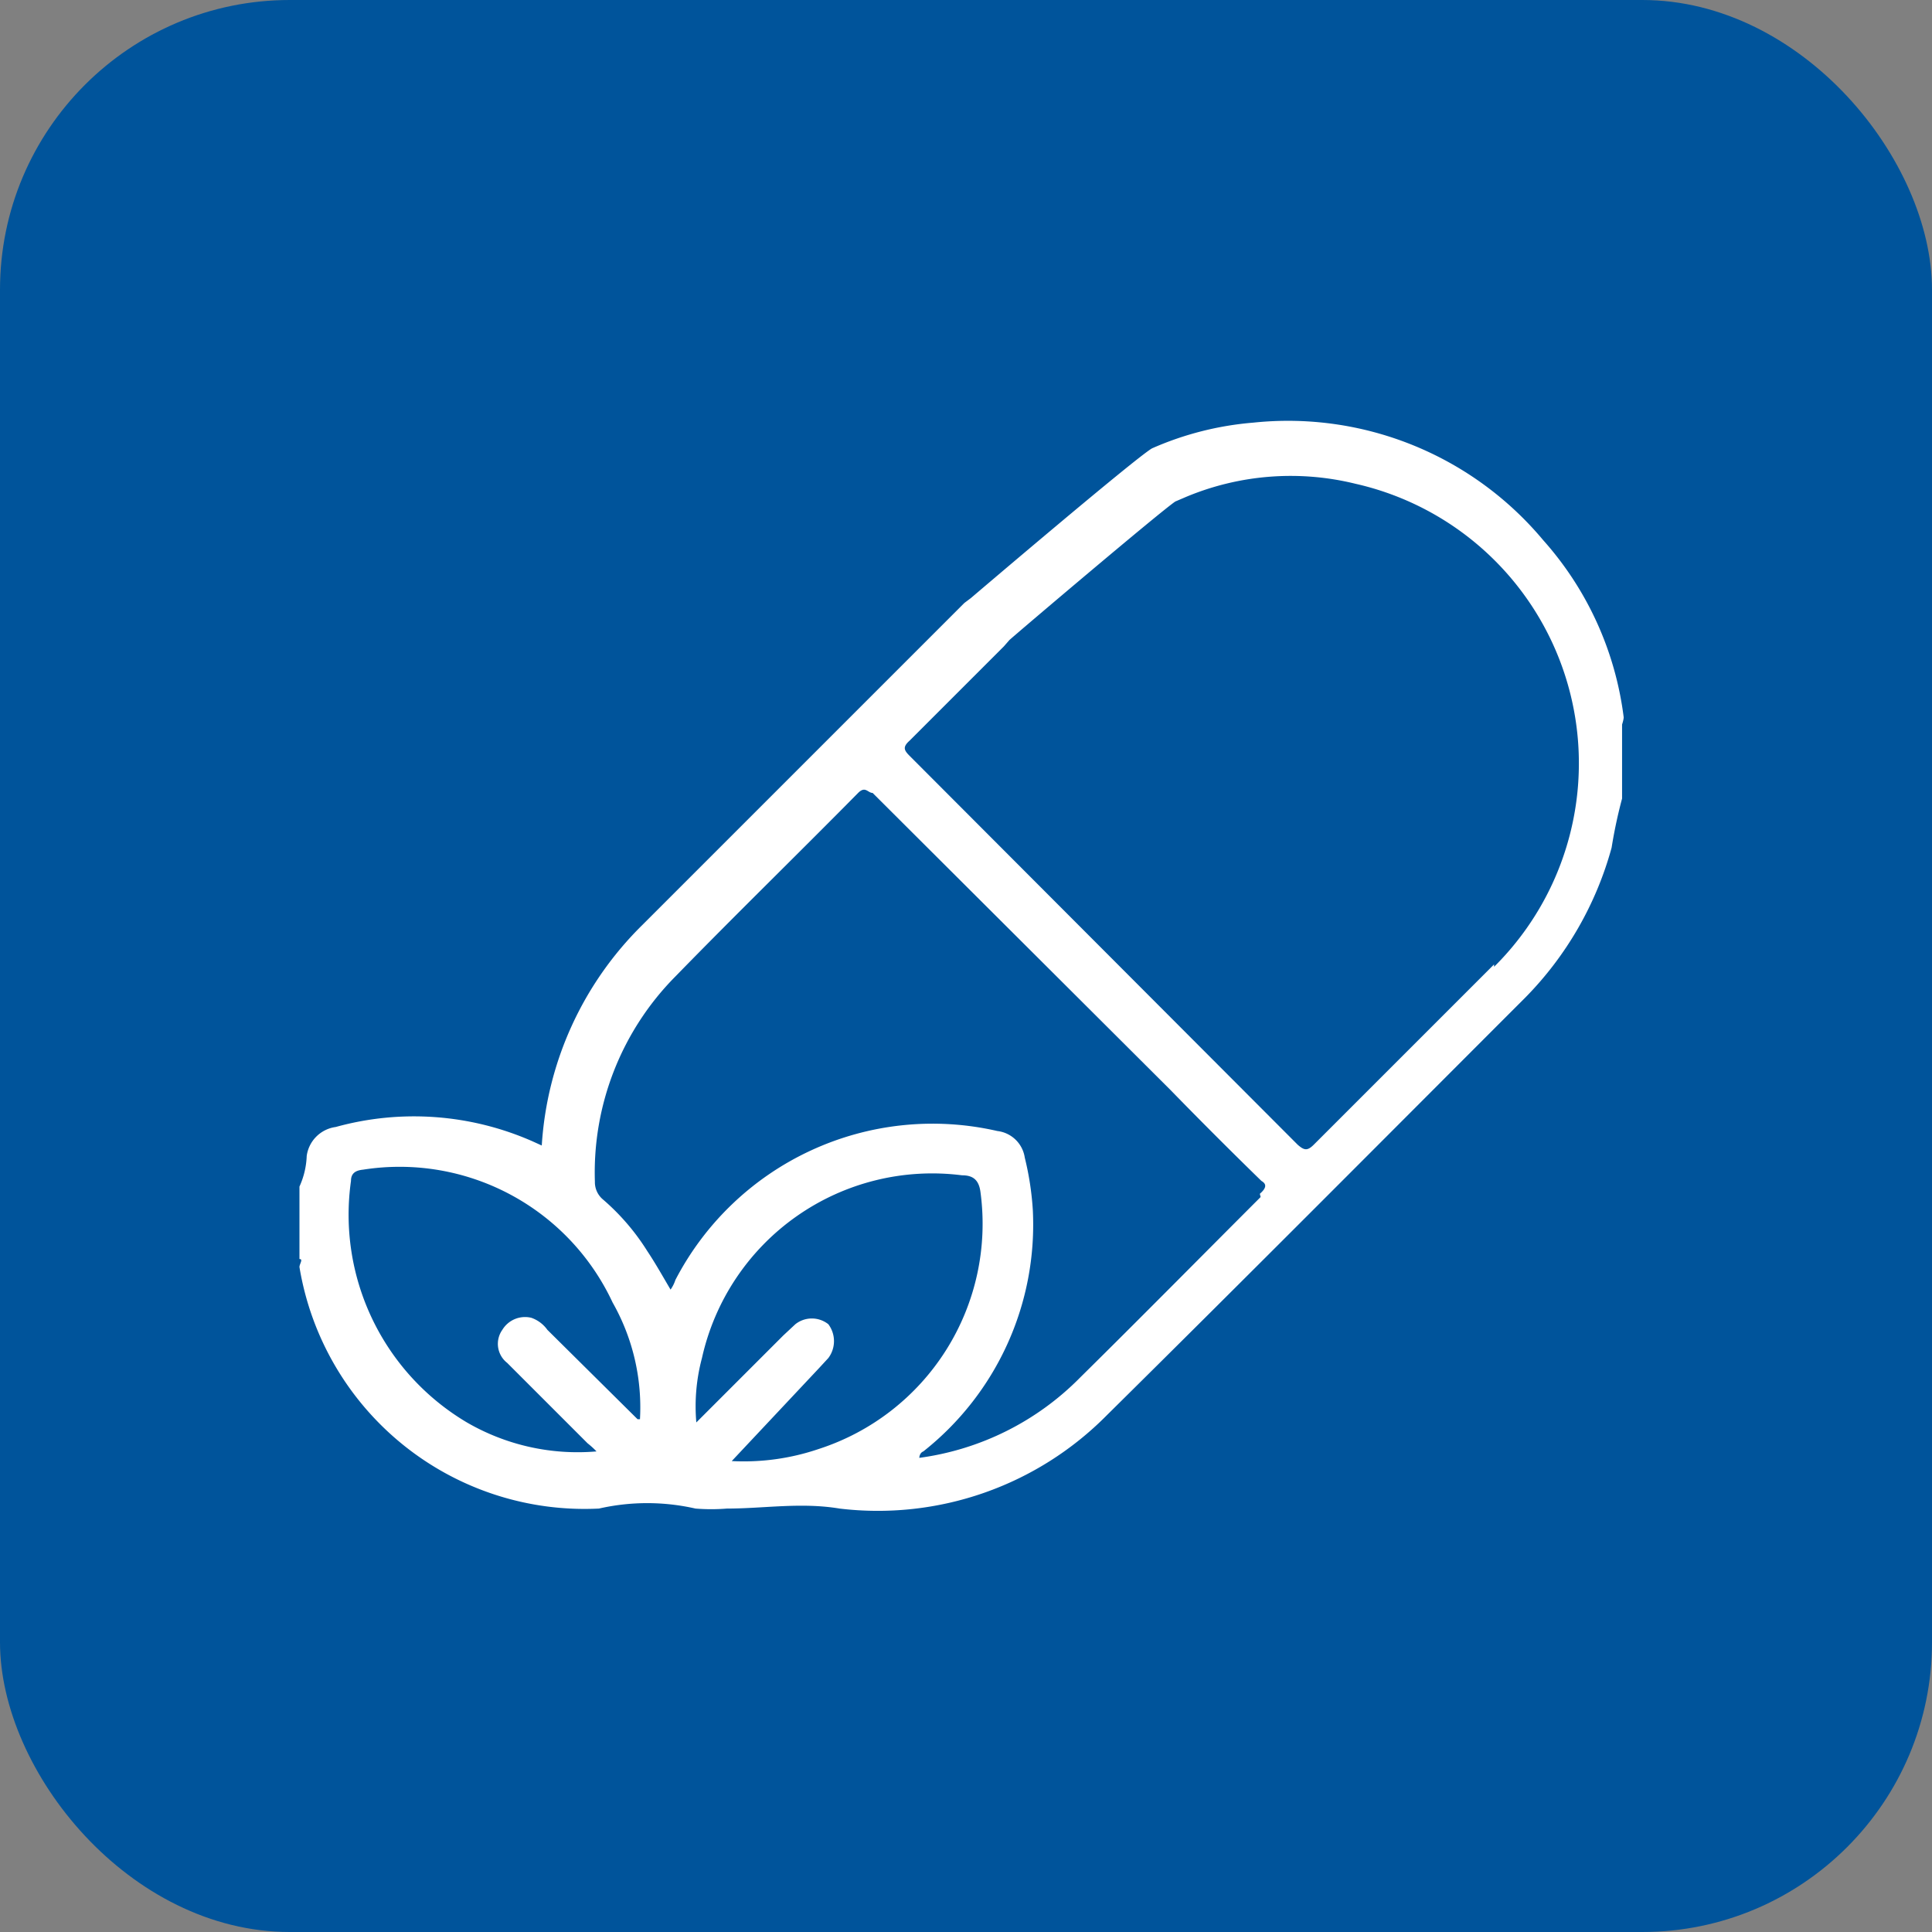
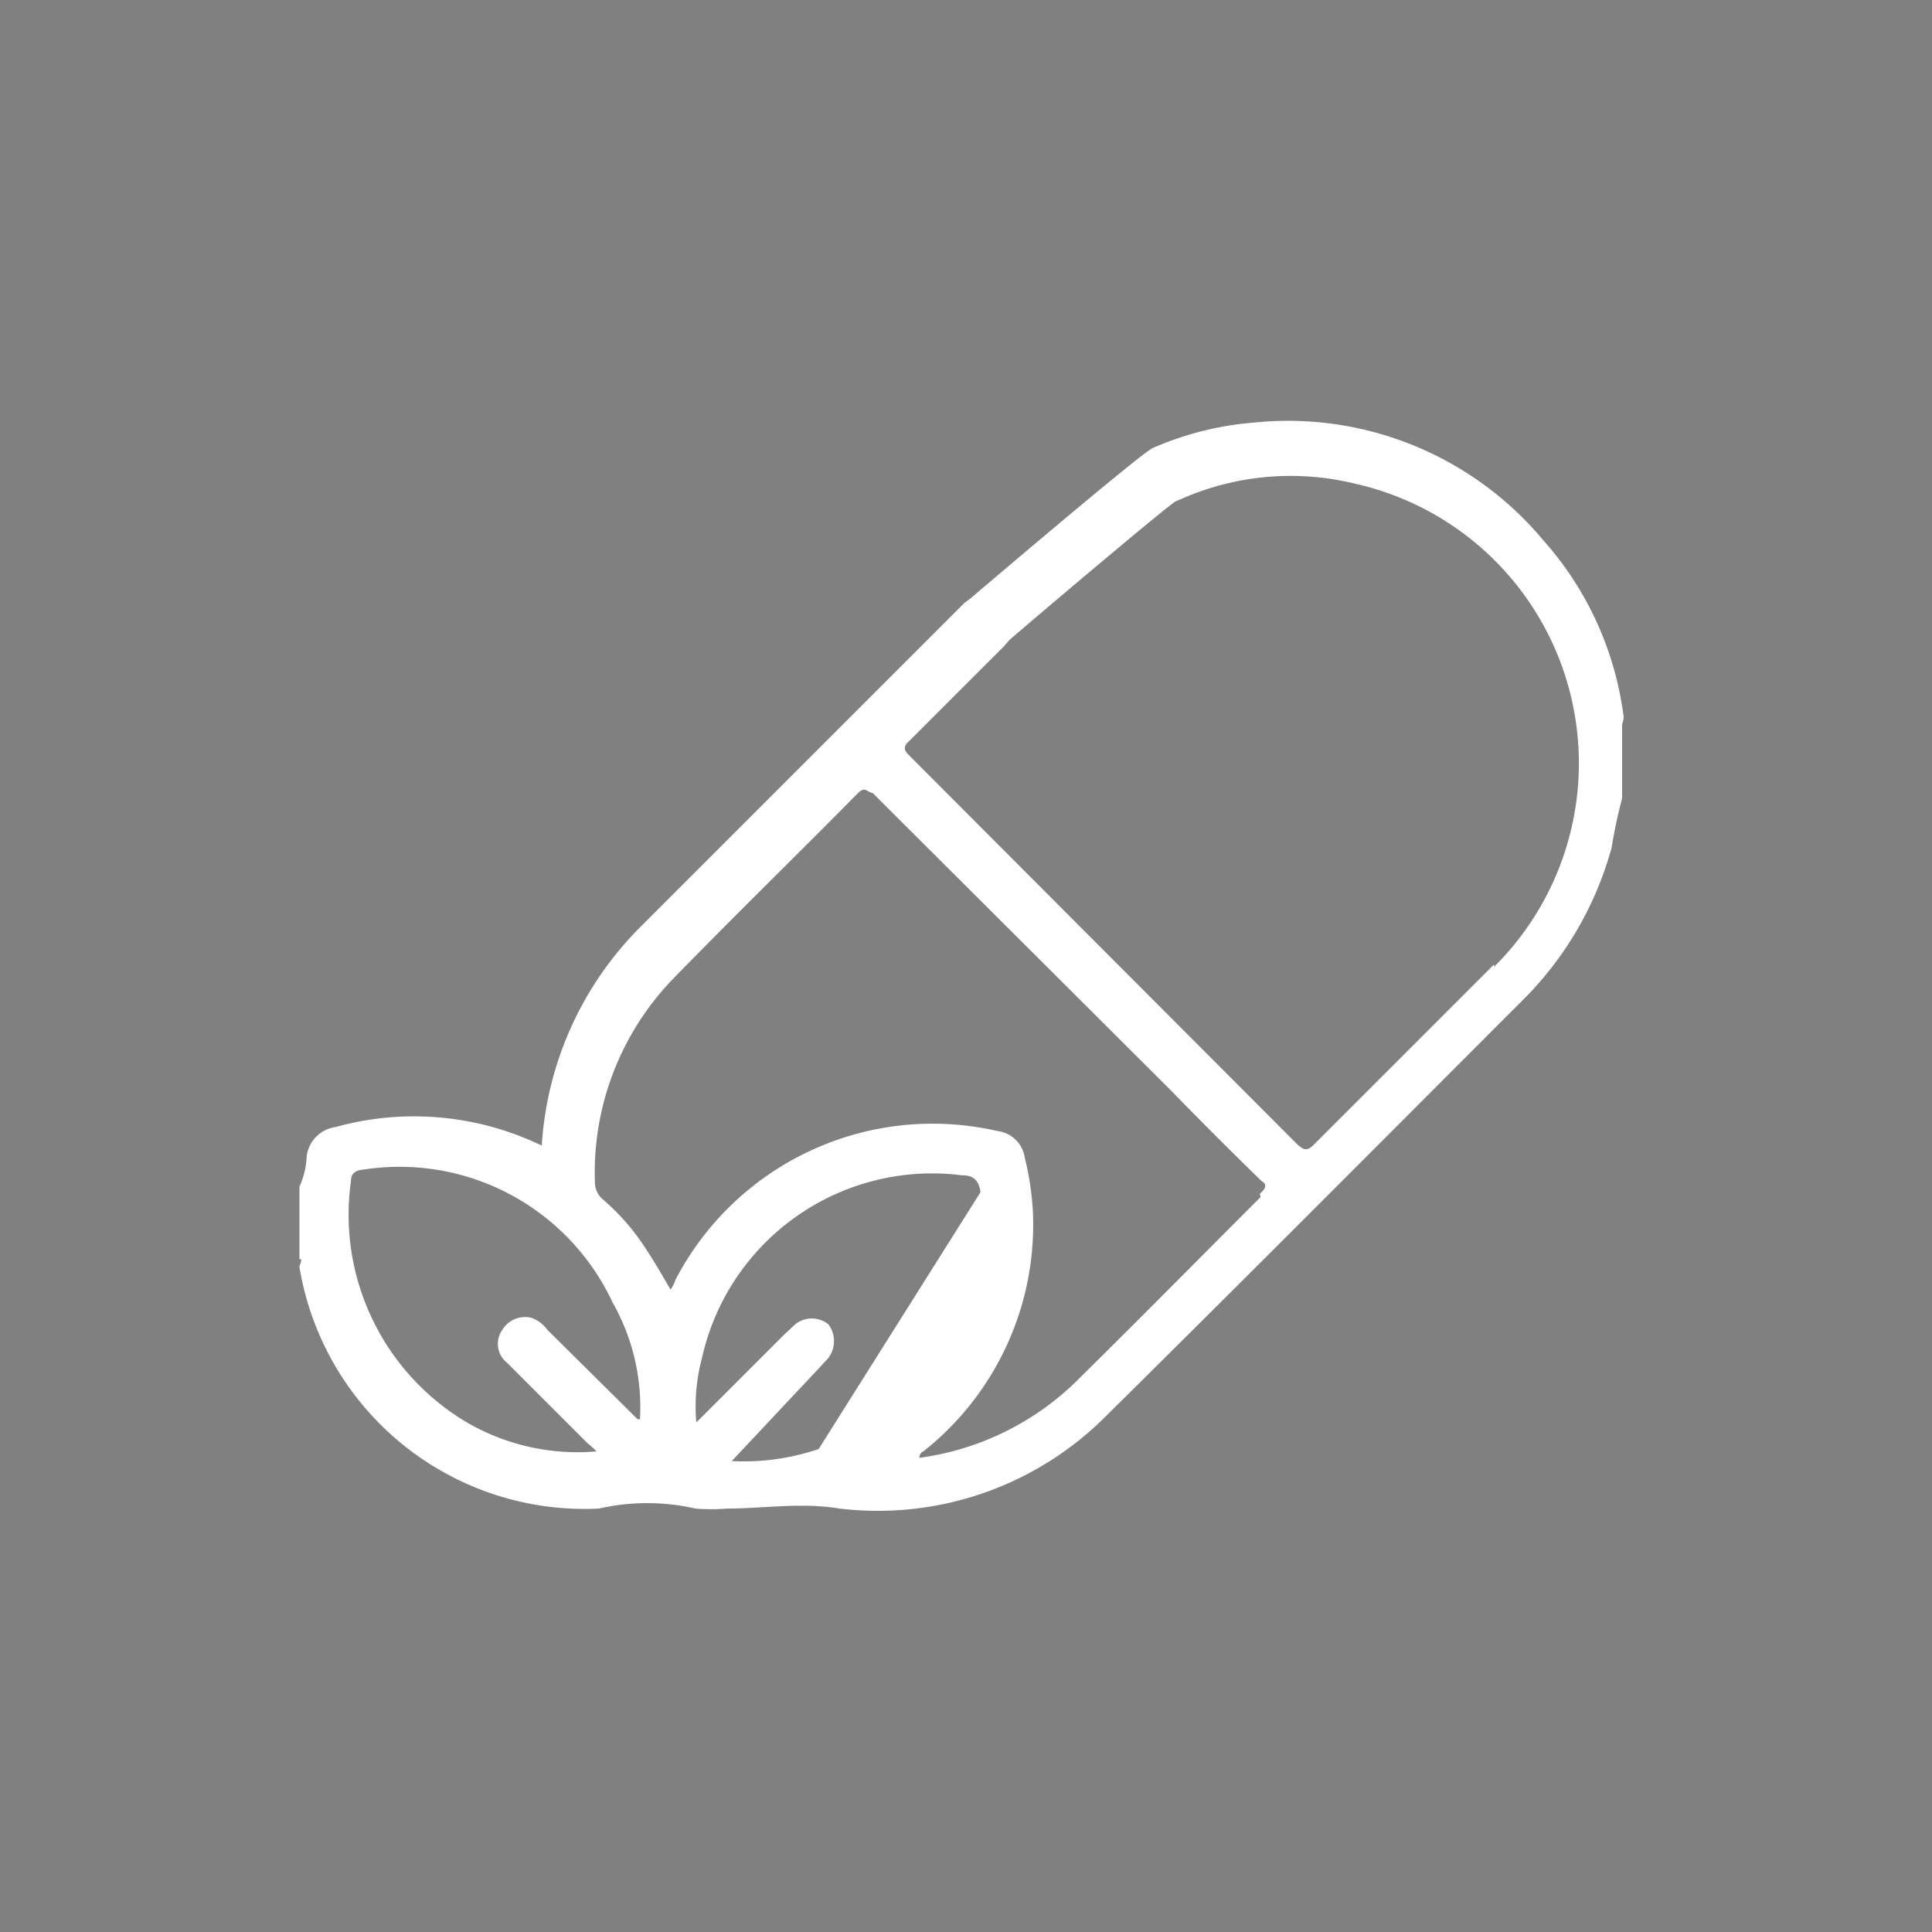
<svg xmlns="http://www.w3.org/2000/svg" id="Layer_1" data-name="Layer 1" viewBox="0 0 24 24">
  <rect x="0" y="0" width="24" height="24" fill="#808080" stroke="none" />
  <defs>
    <style>.cls-1{fill:#00549b;}.cls-2{fill:#fff;}</style>
  </defs>
  <title>ძირითადი ვიტამინების და მინერალების განსაზღვრის პაკეტი</title>
-   <rect class="cls-1" width="24" height="24" rx="3.6" />
-   <path class="cls-2" d="M370,164.91a4.06,4.06,0,0,0-1-2.2,4.13,4.13,0,0,0-3.6-1.46,3.9,3.9,0,0,0-1.26.32l0,0h0c-.22.13-2.25,1.86-2.25,1.86h0l-.08.06q-2,2-4,4a4.21,4.21,0,0,0-1.25,2.74l-.11-.05A3.65,3.65,0,0,0,354,170a.42.42,0,0,0-.36.36,1,1,0,0,1-.09.38v.9c.05,0,0,.06,0,.1a3.59,3.59,0,0,0,3.72,3,2.7,2.7,0,0,1,1.2,0,2.45,2.45,0,0,0,.39,0c.46,0,.92-.08,1.4,0a4,4,0,0,0,3.32-1.16c1.74-1.72,3.47-3.46,5.2-5.19a4.25,4.25,0,0,0,1.07-1.86,6,6,0,0,1,.13-.61V165S370,164.94,370,164.91Zm-12.25,8.72-1.12-1.11a.41.41,0,0,0-.2-.15.33.33,0,0,0-.36.15.3.3,0,0,0,.06.41l1,1a1,1,0,0,1,.11.1,2.74,2.74,0,0,1-1.61-.36,3,3,0,0,1-1.44-3c0-.09.05-.13.15-.14a2.92,2.92,0,0,1,3.1,1.65A2.64,2.64,0,0,1,357.78,173.63ZM360,174a2.89,2.89,0,0,1-1.08.15L360,173l.12-.13a.35.35,0,0,0,0-.42.33.33,0,0,0-.41,0l-.15.14-1.08,1.08a2.32,2.32,0,0,1,.07-.8,2.93,2.93,0,0,1,3.23-2.27c.13,0,.21.05.23.21A2.94,2.94,0,0,1,360,174Zm5.49-3.13c-.75.75-1.49,1.5-2.24,2.24a3.45,3.45,0,0,1-2,1s0-.06.05-.08a3.59,3.59,0,0,0,1.36-3,3.65,3.65,0,0,0-.1-.65.39.39,0,0,0-.34-.33,3.6,3.6,0,0,0-4,1.85.45.45,0,0,1-.06.12c-.1-.17-.19-.33-.29-.48a2.82,2.82,0,0,0-.55-.64.28.28,0,0,1-.1-.22,3.46,3.46,0,0,1,1-2.55c.75-.77,1.52-1.52,2.27-2.28.09-.09.12,0,.18,0l3.7,3.69c.37.38.75.76,1.13,1.13C365.57,170.71,365.56,170.76,365.48,170.83Zm2.9-2.89-2.24,2.24c-.08.08-.12.07-.2,0l-4.82-4.83c-.07-.07-.09-.11,0-.19l1.17-1.17.07-.08c.17-.15,1.88-1.6,2.06-1.72l.14-.06a3.37,3.37,0,0,1,2.1-.16,3.56,3.56,0,0,1,1.72,6Z" transform="translate(-349.83 -156)" />
+   <path class="cls-2" d="M370,164.91a4.06,4.06,0,0,0-1-2.2,4.13,4.13,0,0,0-3.6-1.46,3.9,3.9,0,0,0-1.26.32l0,0h0c-.22.13-2.25,1.86-2.25,1.86h0l-.08.06q-2,2-4,4a4.21,4.21,0,0,0-1.25,2.74l-.11-.05A3.65,3.65,0,0,0,354,170a.42.42,0,0,0-.36.36,1,1,0,0,1-.09.38v.9c.05,0,0,.06,0,.1a3.59,3.59,0,0,0,3.72,3,2.7,2.7,0,0,1,1.2,0,2.45,2.45,0,0,0,.39,0c.46,0,.92-.08,1.4,0a4,4,0,0,0,3.32-1.16c1.74-1.72,3.47-3.46,5.2-5.19a4.25,4.25,0,0,0,1.07-1.86,6,6,0,0,1,.13-.61V165S370,164.94,370,164.91Zm-12.25,8.72-1.12-1.11a.41.41,0,0,0-.2-.15.33.33,0,0,0-.36.15.3.3,0,0,0,.06.41l1,1a1,1,0,0,1,.11.1,2.74,2.74,0,0,1-1.61-.36,3,3,0,0,1-1.44-3c0-.09.05-.13.15-.14a2.92,2.92,0,0,1,3.1,1.65A2.64,2.64,0,0,1,357.78,173.63ZM360,174a2.89,2.89,0,0,1-1.08.15L360,173l.12-.13a.35.35,0,0,0,0-.42.33.33,0,0,0-.41,0l-.15.14-1.08,1.08a2.32,2.32,0,0,1,.07-.8,2.93,2.93,0,0,1,3.23-2.27c.13,0,.21.05.23.21Zm5.49-3.13c-.75.75-1.49,1.5-2.24,2.24a3.45,3.45,0,0,1-2,1s0-.06.05-.08a3.59,3.59,0,0,0,1.36-3,3.65,3.65,0,0,0-.1-.65.39.39,0,0,0-.34-.33,3.6,3.6,0,0,0-4,1.85.45.45,0,0,1-.06.12c-.1-.17-.19-.33-.29-.48a2.82,2.82,0,0,0-.55-.64.28.28,0,0,1-.1-.22,3.46,3.46,0,0,1,1-2.55c.75-.77,1.52-1.52,2.27-2.28.09-.09.12,0,.18,0l3.7,3.69c.37.38.75.76,1.13,1.13C365.57,170.71,365.56,170.76,365.48,170.83Zm2.9-2.89-2.24,2.24c-.08.08-.12.07-.2,0l-4.82-4.83c-.07-.07-.09-.11,0-.19l1.17-1.17.07-.08c.17-.15,1.88-1.6,2.06-1.72l.14-.06a3.37,3.37,0,0,1,2.1-.16,3.56,3.56,0,0,1,1.72,6Z" transform="translate(-349.83 -156)" />
</svg>